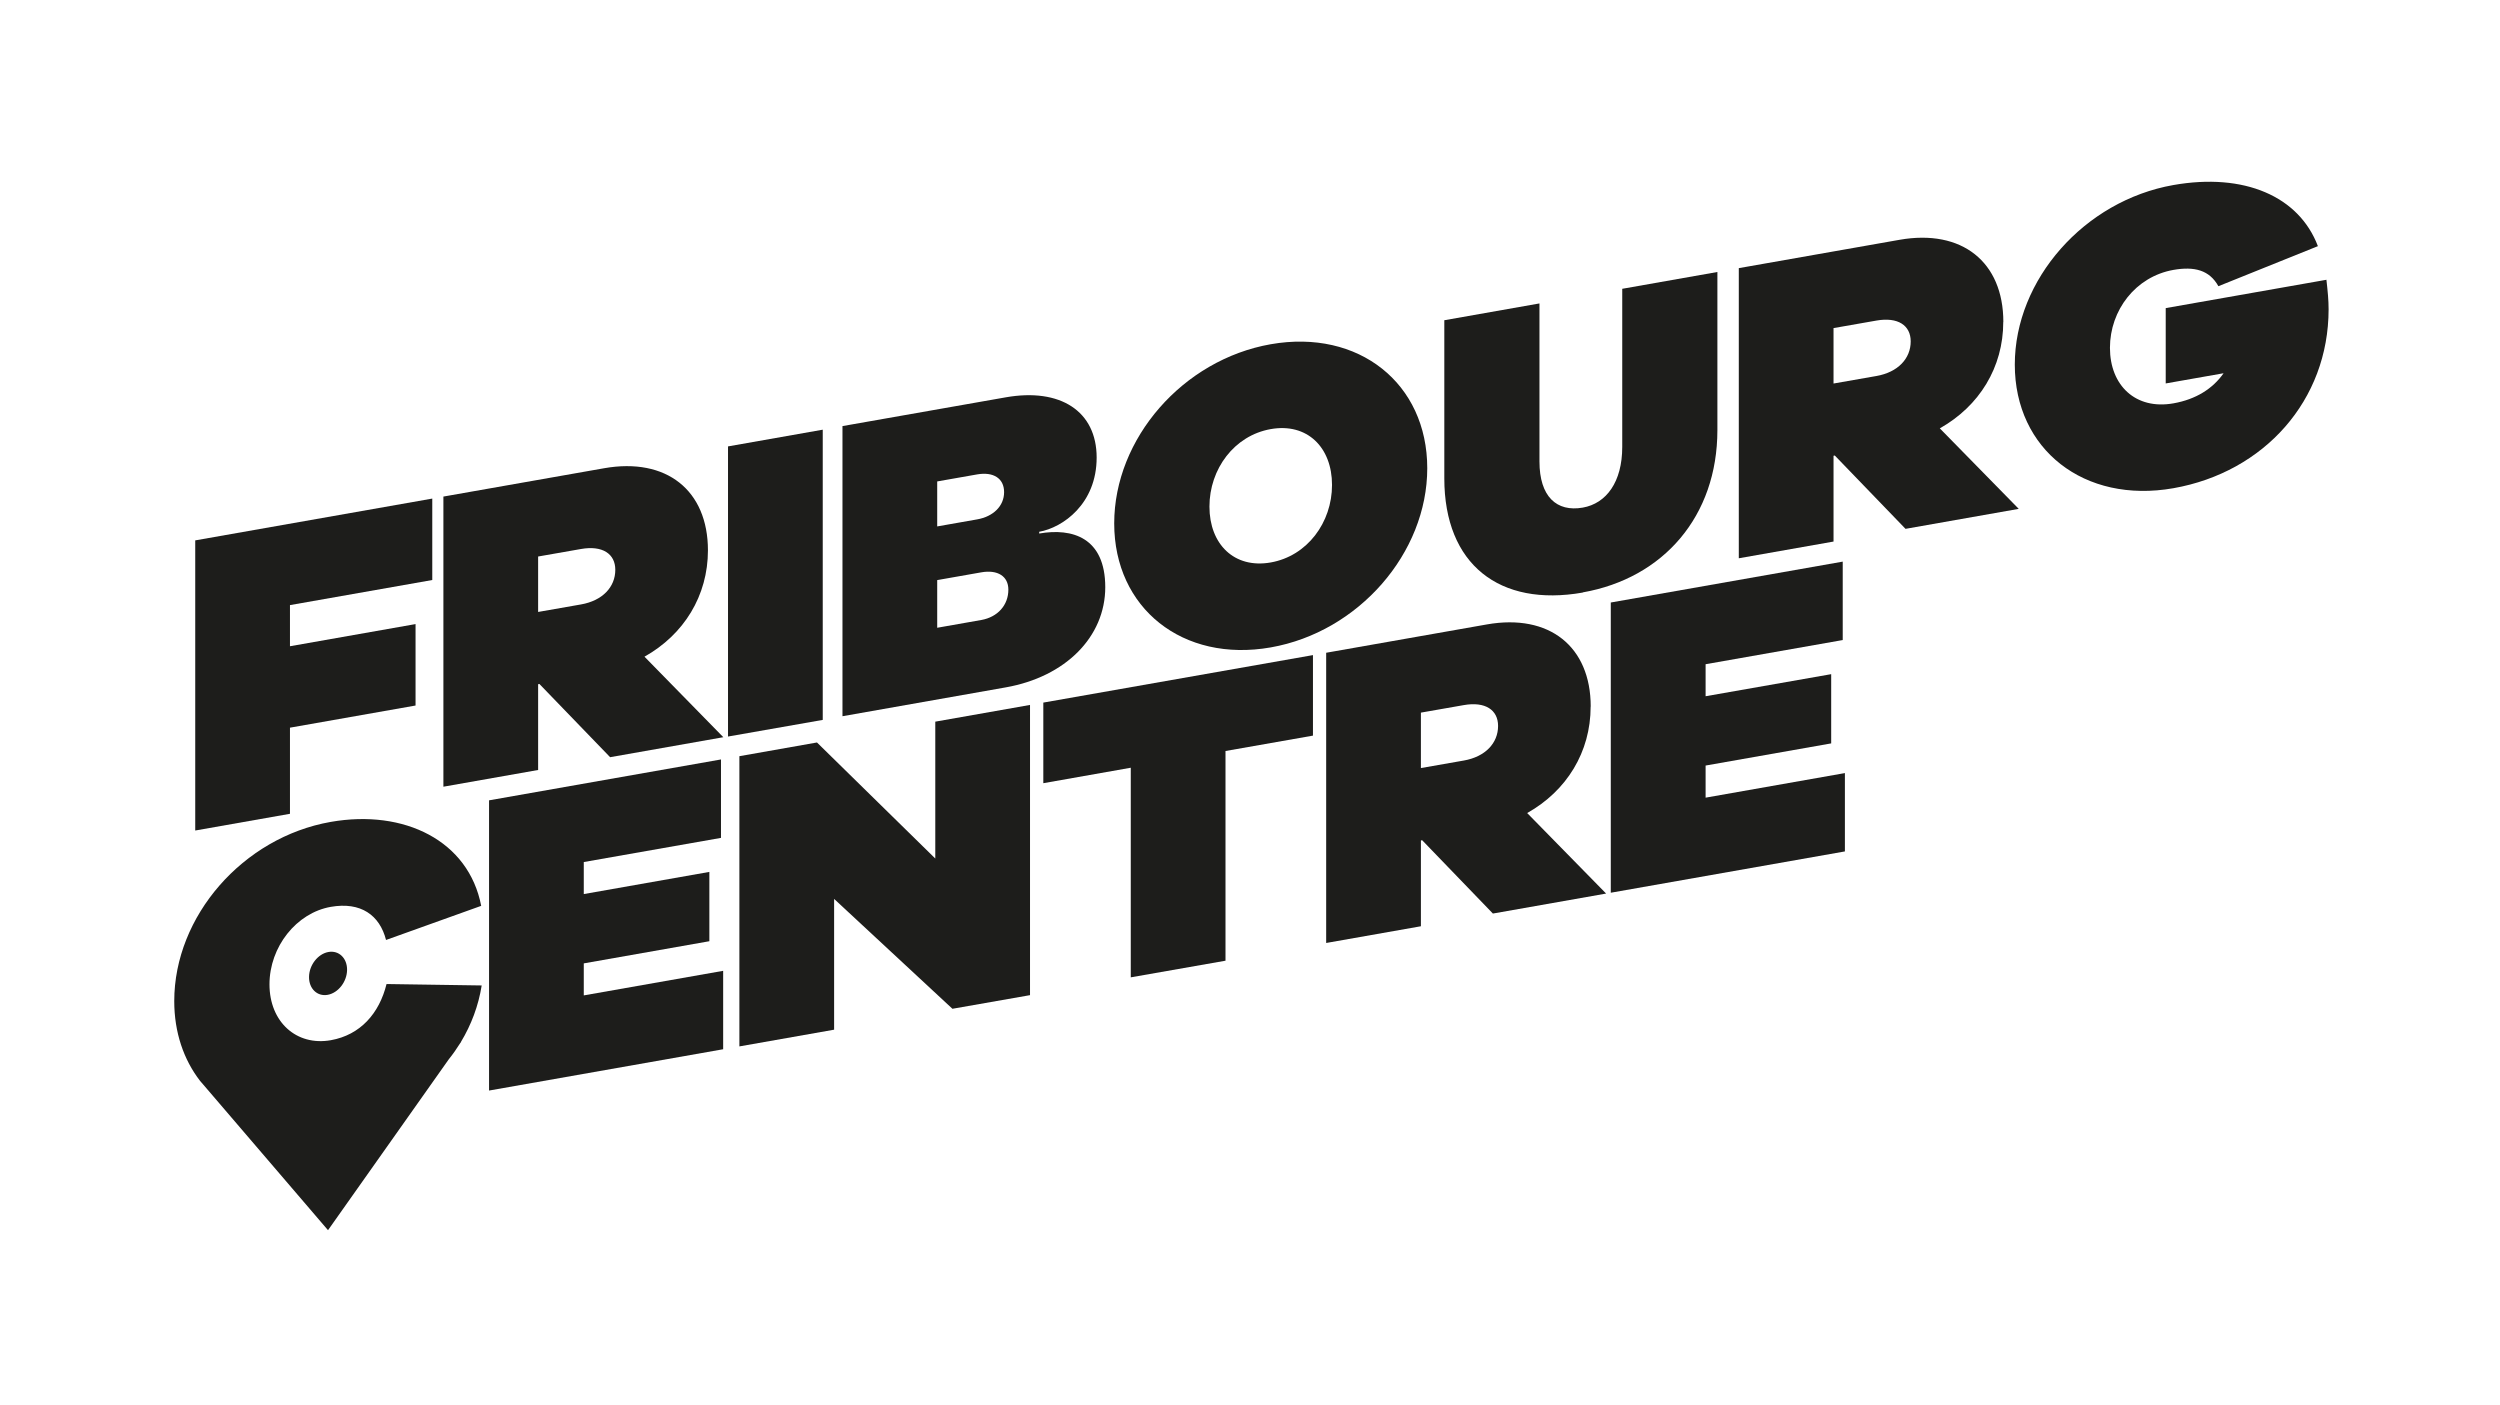
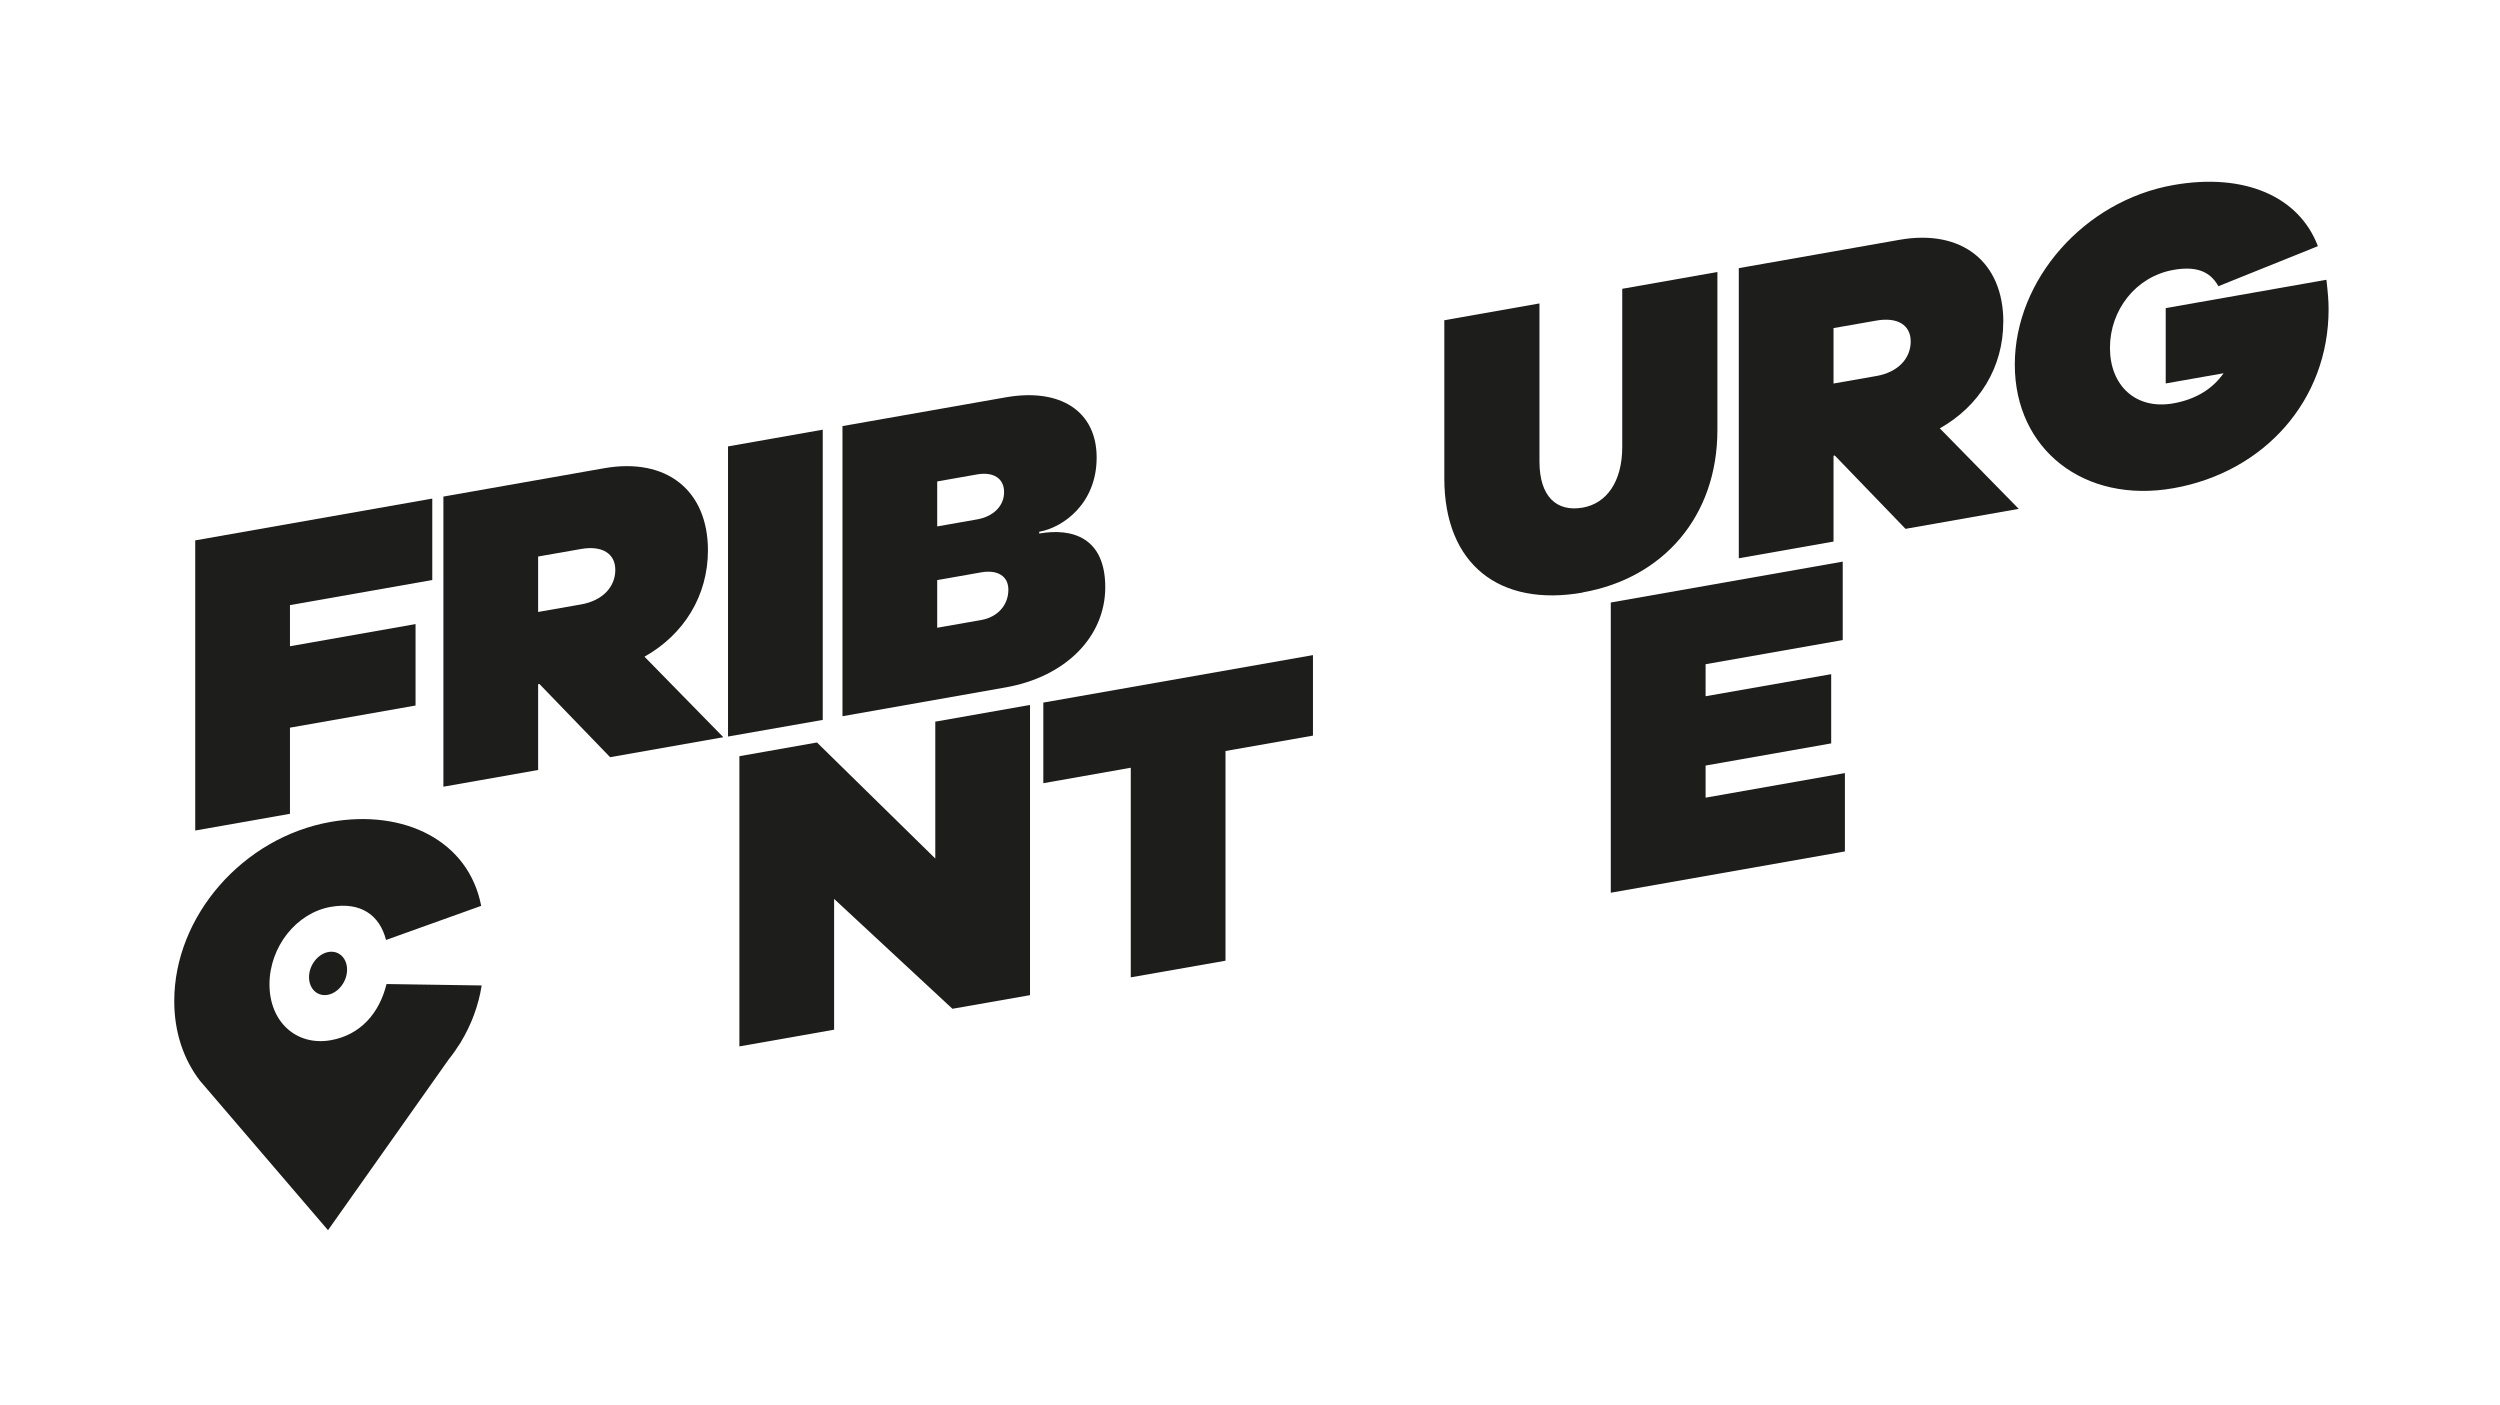
<svg xmlns="http://www.w3.org/2000/svg" id="Calque_1" data-name="Calque 1" viewBox="0 0 299 168">
  <defs>
    <style>
      .cls-1 {
        fill: #1d1d1b;
      }
    </style>
  </defs>
  <polygon class="cls-1" points="34.68 87.03 49.7 84.38 49.7 74.64 34.68 77.29 34.68 72.37 51.7 69.37 51.7 59.63 23.35 64.63 23.35 99.33 34.68 97.33 34.68 87.03" />
  <path class="cls-1" d="M69.49,72.29l-5.13.9v-6.63l5.13-.9c2.56-.45,4.1.57,4.1,2.49,0,2.07-1.54,3.69-4.1,4.14M84.67,65.83c0-7.2-4.97-11.14-12.41-9.83l-19.23,3.39v34.7l11.33-2v-10.26l.15-.03,8.46,8.76,13.54-2.39-9.43-9.63c4.72-2.65,7.59-7.29,7.59-12.73" />
  <polygon class="cls-1" points="98.4 51.39 87.07 53.39 87.07 88.09 98.4 86.1 98.4 51.39" />
  <path class="cls-1" d="M117.37,74.15l-5.28.93v-5.7l5.28-.93c1.95-.34,3.23.47,3.23,2.07,0,1.86-1.28,3.28-3.23,3.63M112.09,57.58l4.77-.84c1.95-.34,3.23.47,3.23,2.12s-1.28,2.92-3.23,3.26l-4.77.84v-5.39ZM132.19,70.24c0-5.96-3.95-7.12-7.9-6.43v-.21c2.82-.5,6.87-3.33,6.87-8.88s-4.36-8.35-10.87-7.2l-19.53,3.44v34.7l19.53-3.45c7.13-1.26,11.9-6.03,11.9-11.99" />
-   <path class="cls-1" d="M151.98,51.32c4.36-.77,7.33,2.18,7.33,6.68s-2.97,8.5-7.33,9.27c-4.36.77-7.33-2.18-7.33-6.68s2.97-8.5,7.33-9.27M151.98,77.43c10.51-1.85,18.72-11.28,18.72-21.43s-8.2-16.68-18.72-14.83c-10.51,1.85-18.72,11.28-18.72,21.43s8.2,16.68,18.72,14.83" />
  <path class="cls-1" d="M189.3,70.85c9.64-1.7,16.1-9.11,16.1-19.41v-18.91l-11.38,2.01v18.91c0,4.2-1.9,6.76-4.72,7.26-3.13.55-5.18-1.32-5.18-5.51v-18.91l-11.38,2.01v18.91c0,10.31,6.61,15.41,16.56,13.66" />
  <path class="cls-1" d="M224.42,44.97l-5.13.9v-6.63l5.13-.9c2.57-.45,4.1.57,4.1,2.49,0,2.07-1.54,3.69-4.1,4.14M239.6,38.51c0-7.2-4.97-11.14-12.41-9.83l-19.23,3.39v34.7l11.33-2v-10.26l.15-.03,8.46,8.77,13.54-2.39-9.44-9.63c4.72-2.65,7.59-7.29,7.59-12.73" />
  <path class="cls-1" d="M278.25,33.46l-19.23,3.39v9.01l6.92-1.22c-1.28,1.83-3.28,3.12-6,3.6-4.51.8-7.59-2.13-7.59-6.64s3.08-8.52,7.59-9.32c2.51-.44,4.31.02,5.38,1.95l11.9-4.79c-2.26-5.97-8.82-8.8-17.28-7.31-10.66,1.88-18.97,11.32-18.97,21.48s8.31,16.66,18.97,14.78c10.87-1.92,18.56-10.52,18.56-21.4,0-1.09-.1-2.11-.26-3.53" />
-   <polygon class="cls-1" points="69.82 115.22 84.84 112.57 84.84 104.28 69.82 106.93 69.82 103.1 86.23 100.21 86.23 90.83 58.49 95.72 58.49 130.43 86.49 125.49 86.49 116.11 69.82 119.05 69.82 115.22" />
  <polygon class="cls-1" points="111.86 102.68 97.71 88.8 88.43 90.44 88.43 125.15 99.76 123.15 99.76 107.51 113.91 120.65 123.19 119.02 123.19 84.31 111.86 86.31 111.86 102.68" />
  <polygon class="cls-1" points="124.78 93.67 135.24 91.82 135.24 116.89 146.57 114.9 146.57 89.82 157.03 87.98 157.03 78.35 124.78 84.03 124.78 93.67" />
-   <path class="cls-1" d="M175.07,90.96l-5.13.9v-6.63l5.13-.9c2.56-.45,4.1.57,4.1,2.49,0,2.07-1.54,3.69-4.1,4.14M190.25,84.51c0-7.2-4.97-11.14-12.41-9.83l-19.23,3.39v34.71l11.33-2v-10.26l.15-.03,8.46,8.77,13.54-2.39-9.44-9.63c4.72-2.65,7.59-7.29,7.59-12.73" />
  <polygon class="cls-1" points="203.99 91.56 219.01 88.91 219.01 80.63 203.99 83.27 203.99 79.44 220.39 76.55 220.39 67.17 192.65 72.06 192.65 106.77 220.65 101.83 220.65 92.46 203.99 95.4 203.99 91.56" />
  <path class="cls-1" d="M46.23,117.69c-.87,3.52-3.13,6.09-6.67,6.72-4.1.72-7.33-2.18-7.33-6.68s3.23-8.55,7.33-9.27c3.59-.63,5.85.99,6.61,3.96l11.38-4.08c-1.49-7.77-9.18-11.59-18-10.04-10.51,1.85-18.71,11.28-18.71,21.43,0,3.75,1.13,7,3.07,9.52h0s.04.05.04.05c.12.15.25.29.38.44l14.9,17.39,14.43-20.42c.5-.62.96-1.28,1.38-1.95l.11-.15h-.02c1.23-2.04,2.09-4.31,2.48-6.75l-11.38-.17Z" />
  <path class="cls-1" d="M39.27,113.86c-1.25.23-2.29,1.56-2.31,2.97-.02,1.41.98,2.38,2.24,2.15,1.25-.23,2.29-1.56,2.31-2.97.02-1.41-.98-2.38-2.24-2.15" />
</svg>